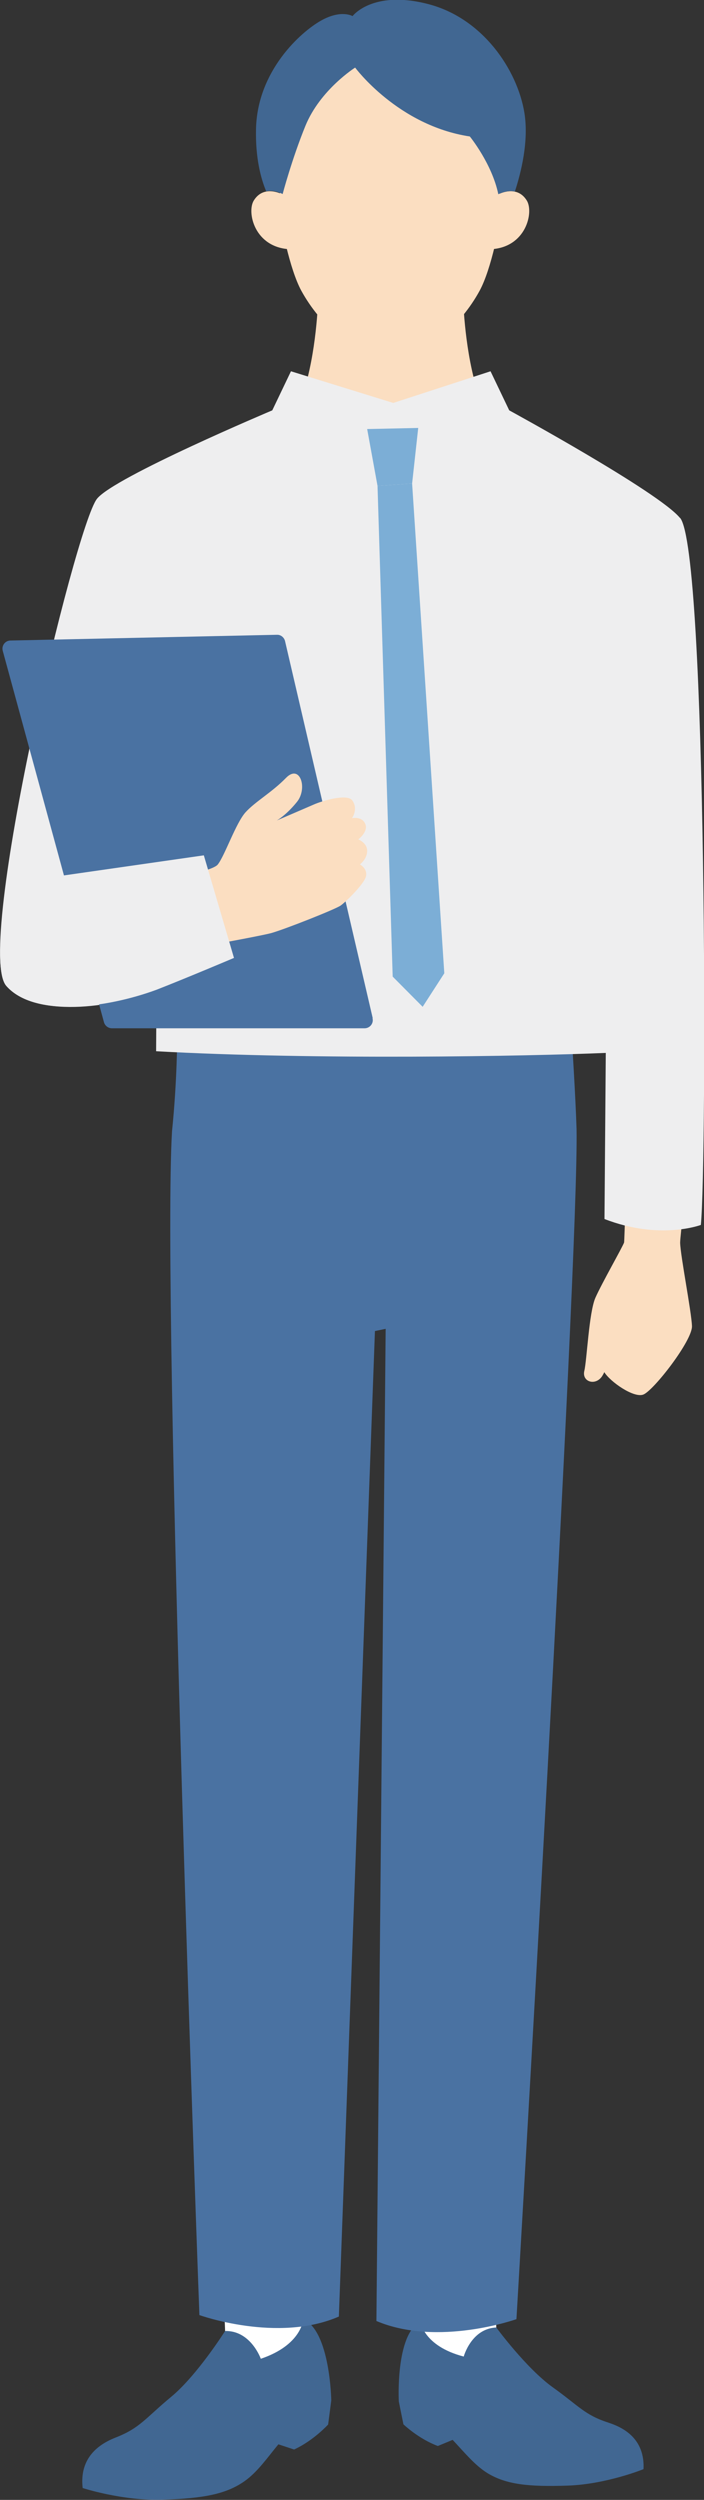
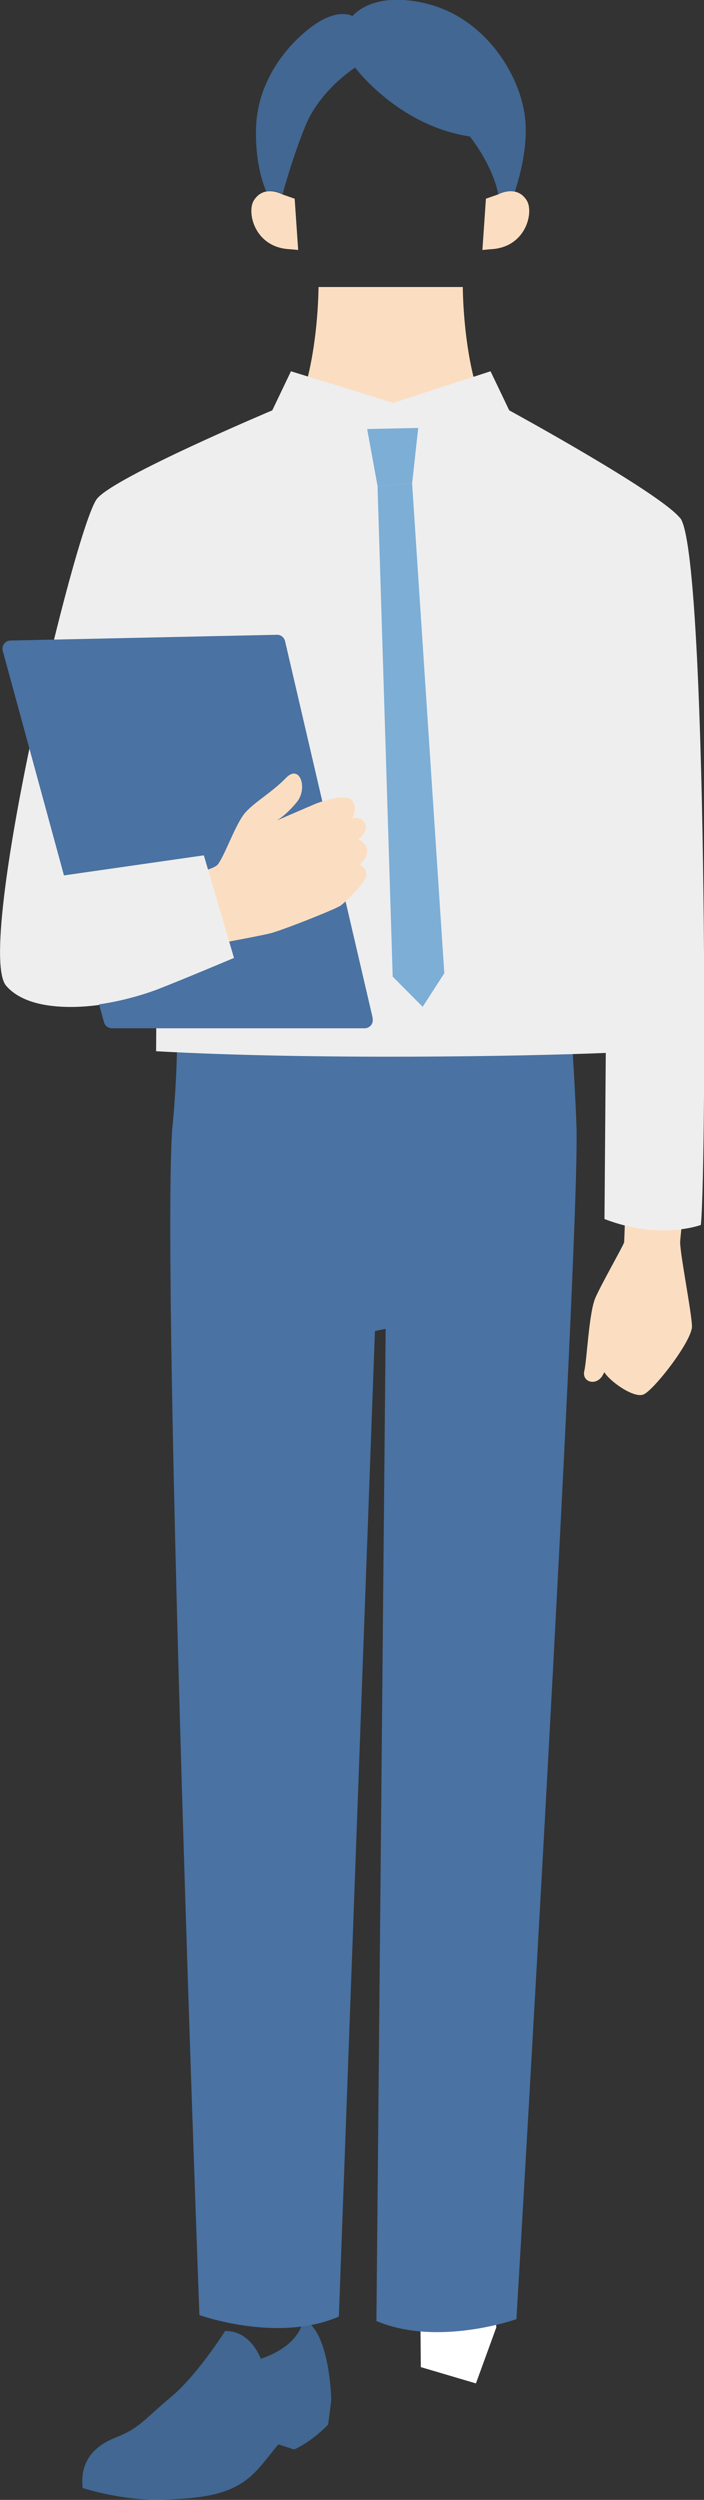
<svg xmlns="http://www.w3.org/2000/svg" id="_レイヤー_2" data-name="レイヤー_2" width="38.06" height="135" viewBox="0 0 38.06 135">
  <rect x="0" y="0" width="38.06" height="135" fill="#333333" stroke="none" />
  <defs>
    <style>
      .cls-1 {
        fill: #416792;
      }

      .cls-2 {
        fill: #4a72a2;
      }

      .cls-3 {
        fill: #fbdec1;
      }

      .cls-4 {
        fill: #fff;
      }

      .cls-5 {
        fill: #7caed6;
      }

      .cls-6 {
        fill: #eeeeef;
      }
    </style>
  </defs>
  <g id="_レイアウト" data-name="レイアウト">
    <g>
      <path class="cls-3" d="M21.12,28.59l7.79-4.21c-3.89.04-3.89-8.88-3.89-8.88h-7.8s0,8.92-3.89,8.88l7.79,4.21Z" />
      <path class="cls-3" d="M37.02,64.73c-.15,1.26-.25,2.2-.25,2.38.02.73.61,3.71.64,4.5.03.78-2.07,3.48-2.63,3.7-.52.2-1.79-.69-2.11-1.21-.05.11-.1.19-.14.25-.37.5-1.08.26-.94-.32.14-.58.25-3.16.6-3.95.35-.79,1.43-2.67,1.55-2.98.01-.03.04-.97.08-2.28l3.21-.1Z" />
      <polygon class="cls-4" points="26.83 125.69 26.74 122.45 22.5 122.58 22.73 125.37 22.75 127.83 25.73 128.71 26.83 125.69" />
-       <path class="cls-1" d="M32.9,130.83c-1.29-.41-1.6-.9-3.03-1.92-1.43-1.03-3.04-3.22-3.04-3.22-1.35.06-1.76,1.57-1.76,1.57-2.19-.57-2.34-1.89-2.34-1.89-1.36.7-1.17,4.31-1.17,4.31l.25,1.24s.81.78,1.86,1.17l.8-.33c.6.63,1.19,1.37,1.89,1.8,1.01.61,2.21.74,4.32.67,2.1-.07,4.11-.89,4.11-.89.06-1.27-.61-2.1-1.9-2.51Z" />
-       <polygon class="cls-4" points="12.17 125.88 12.04 122.53 16.44 122.36 16.39 125.26 16.55 127.81 13.53 128.93 12.17 125.88" />
      <path class="cls-1" d="M16.39,125.26s-.07,1.37-2.29,2.12c0,0-.54-1.53-1.93-1.5,0,0-1.51,2.39-2.91,3.55s-1.69,1.69-3,2.2c-1.31.51-1.94,1.42-1.79,2.73,0,0,2.14.7,4.32.63,2.19-.07,3.42-.29,4.43-1,.7-.49,1.25-1.29,1.83-1.99l.85.28c1.05-.48,1.84-1.35,1.84-1.35l.17-1.3s-.06-3.75-1.51-4.38Z" />
      <path class="cls-2" d="M30.91,55.97s.21,3.32.26,5c.13,7.08-3.25,64.27-3.25,64.27,0,0-4.24,1.51-7.57.1l.5-53.58-.58.12-1.95,53.22c-3.32,1.44-7.54-.08-7.54-.08,0,0-2.03-54.57-1.48-63.93.28-2.72.28-5.11.28-5.11h21.34Z" />
-       <path class="cls-3" d="M26.75,13.28c-.23.96-.51,1.85-.82,2.42-1.02,1.87-2.9,3.57-4.82,3.57s-3.8-1.71-4.82-3.57c-.31-.57-.59-1.46-.82-2.41,0,0-.61-4.23-.46-6.2.14-1.97,1.96-5.17,6.03-5.17s5.75,3.96,6.01,5.17c.27,1.21-.3,6.2-.3,6.2Z" />
      <path class="cls-6" d="M36.76,27.97c-1.14-1.4-9.23-5.81-9.23-5.81l-1.01-2.11-5.26,1.71-5.53-1.71-1.01,2.11s-8.57,3.61-9.48,4.78c-1.19,1.53-6.63,24.31-4.9,26.3,1.5,1.72,5.67,1.24,8.12.21l-.02,3.32c8.71.48,20.06.27,24.31.09l-.07,8.97c2.99,1.16,5.21.32,5.21.32.33-3.33.35-36.37-1.12-38.18Z" />
      <path class="cls-3" d="M26.51,13.46c1.93-.08,2.36-2,1.97-2.63-.55-.89-1.55-.33-1.55-.33l-.66.23-.19,2.77.42-.04Z" />
      <path class="cls-3" d="M15.69,13.46c-1.93-.08-2.36-2-1.97-2.63.55-.89,1.55-.33,1.55-.33l.66.23.19,2.77-.42-.04Z" />
      <polygon class="cls-5" points="19.85 23.17 22.61 23.11 22.28 26.11 20.41 26.24 19.85 23.17" />
      <path class="cls-1" d="M27.83,10.34c-.45-.09-.89.15-.89.15-.34-1.65-1.54-3.12-1.54-3.12-3.89-.59-6.2-3.72-6.2-3.72,0,0-1.89,1.19-2.69,3.15-.73,1.79-1.23,3.68-1.23,3.68,0,0-.44-.25-.89-.15-.3-.72-.58-1.81-.55-3.34.06-3.17,2.43-5.27,3.52-5.88,1.09-.61,1.7-.24,1.7-.24,0,0,1.07-1.42,4.05-.66,2.98.75,4.86,3.56,5.24,5.88.25,1.54-.19,3.26-.51,4.24Z" />
      <path class="cls-2" d="M20.15,54.98l-4.74-20.36c-.05-.2-.23-.35-.44-.34l-14.4.31c-.29,0-.5.28-.42.56l5.47,20.05c.05.19.23.33.43.33h13.66c.29,0,.5-.27.43-.54Z" />
      <path class="cls-3" d="M7.41,47.79s3.98-.63,4.36-1.1.98-2.25,1.51-2.83c.53-.58,1.42-1.07,2.18-1.85.76-.78,1.19.57.59,1.3-.59.73-1.09,1-1.09,1,0,0,1.63-.7,2.02-.87.38-.17,1.79-.61,2.07-.21.33.48-.02.95-.02.95,0,0,.55-.11.72.32.17.42-.38.83-.38.83,0,0,.48.18.48.62s-.39.73-.39.73c0,0,.41.22.33.63s-1.09,1.39-1.37,1.59c-.28.2-3.01,1.28-3.76,1.49-.78.21-6.83,1.29-6.83,1.29l-.41-3.89Z" />
      <polygon class="cls-5" points="22.28 26.11 20.41 26.24 21.23 52.74 22.85 54.37 24.02 52.56 22.28 26.11" />
      <path class="cls-6" d="M3.21,47.31l7.81-1.12,1.63,5.54s-2.55,1.08-4.19,1.72c-2.69.99-6.61,1.51-8.12-.21-.48-.55-.4-2.67,0-5.48l2.88-.45Z" />
    </g>
  </g>
</svg>